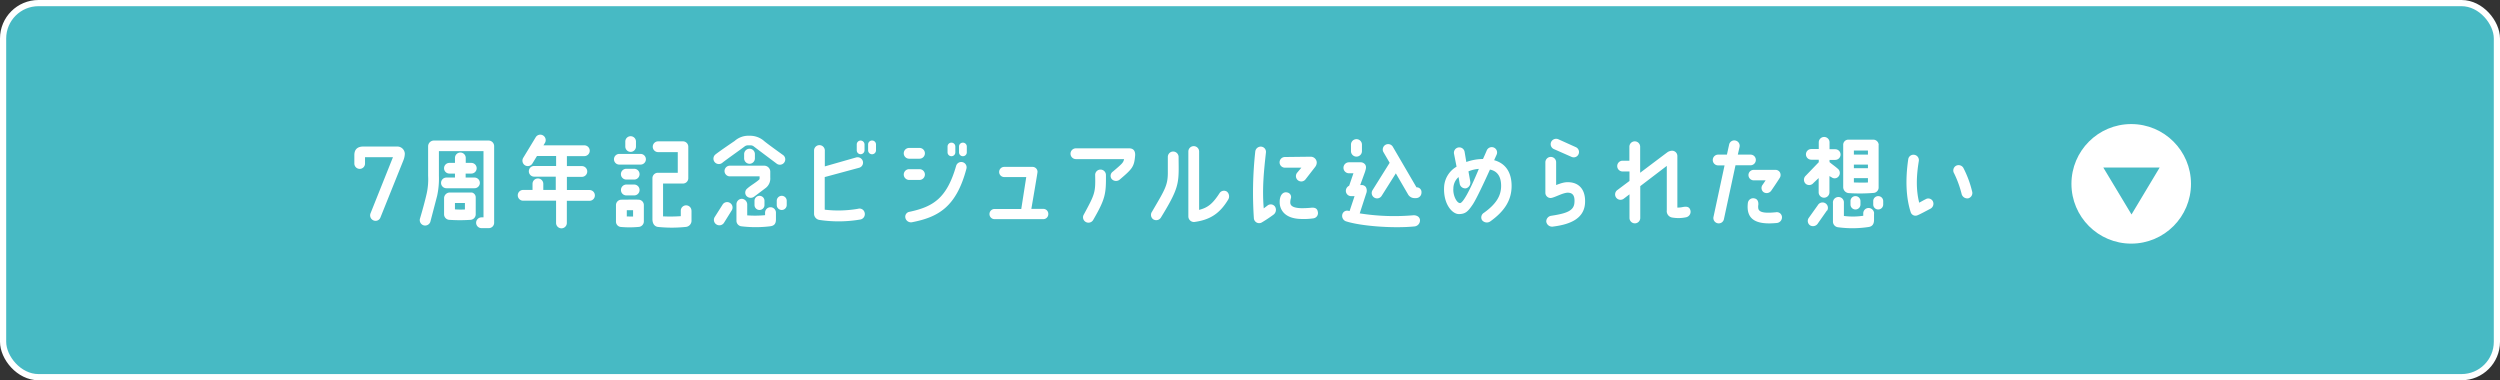
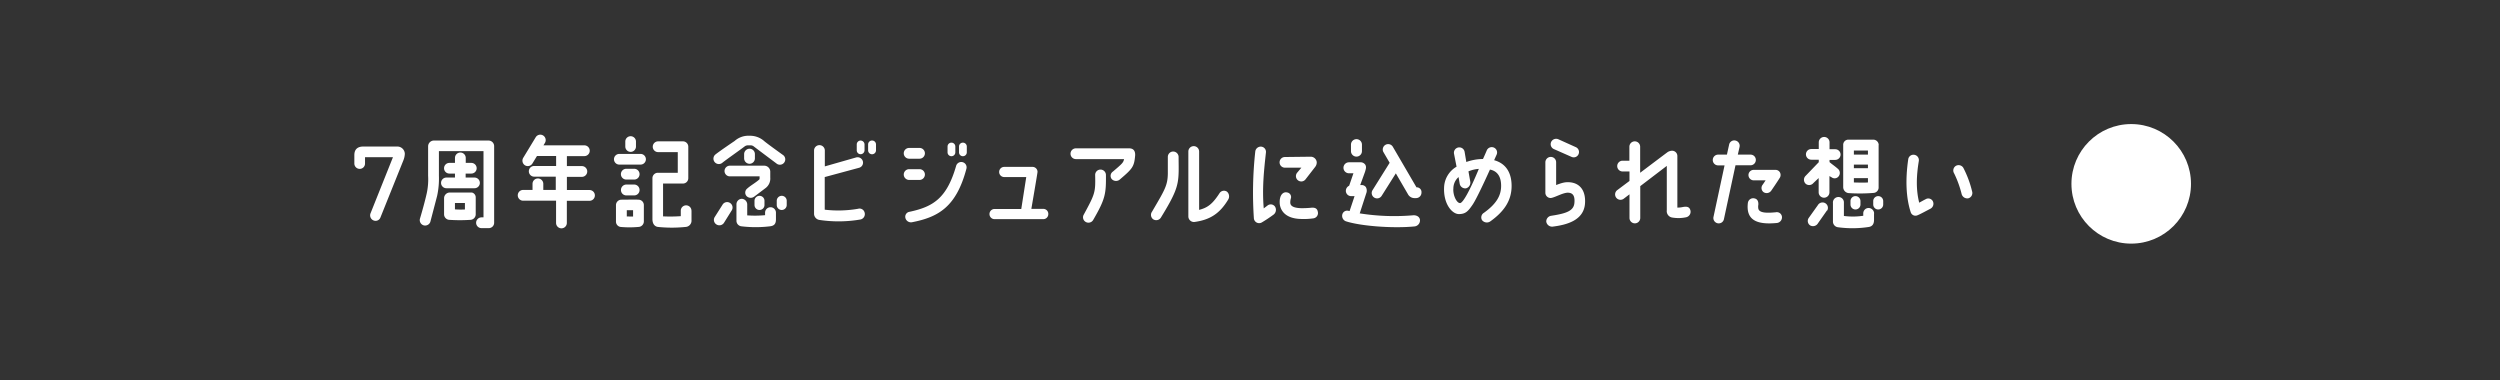
<svg xmlns="http://www.w3.org/2000/svg" viewBox="0 0 1002.48 152.48">
  <rect x="0" y="0" width="1002.48" height="152.48" fill="#333333" stroke="none" />
  <defs>
    <style>.cls-2{fill:#fff}</style>
  </defs>
  <g id="レイヤー_2" data-name="レイヤー 2">
    <g id="Flame">
-       <rect x="1.24" y="1.24" width="1000" height="150" rx="14.19" stroke="#fff" stroke-linecap="round" stroke-linejoin="round" stroke-width="2.48" fill="#47bac4" />
      <path class="cls-2" d="M161.73 64.36l-9.16 22.8a2.08 2.08 0 01-2.76 1.24 2.2 2.2 0 01-1.24-2.84l9-22.52h-11.2v2.52a2.12 2.12 0 01-2.12 2.16 2.15 2.15 0 01-2.16-2.16V62.2c0-2.28 1.24-3.4 3.48-3.44h13.68a3 3 0 013.08 2.88 7.79 7.79 0 01-.6 2.72zm36.42-5.8v30.76a2.15 2.15 0 01-2.15 2.16h-2.92a2.15 2.15 0 01-2.16-2.16 2.18 2.18 0 012.16-2.16h.8V60.6H176v9.88a32.51 32.51 0 01-.72 8.08L172.55 89a2.22 2.22 0 01-2.67 1.36 2.19 2.19 0 01-1.48-2.68c.76-2.52 2-6.92 2.71-10.12a26.24 26.24 0 00.56-7.08v-11.8a2.33 2.33 0 012.2-2.32H196a2.25 2.25 0 012.15 2.2zM179 75.48a2.14 2.14 0 110-4.28h3.44v-1.6h-2.24a2.14 2.14 0 110-4.28h2.24v-2a2.16 2.16 0 014.32 0v2H189a2.14 2.14 0 110 4.28h-2.28v1.6h3.56a2.14 2.14 0 110 4.28zm11.76 3.88V86a2.23 2.23 0 01-2.16 2.16 64.66 64.66 0 01-8.36 0 2.23 2.23 0 01-2.17-2.16v-6.64a2.32 2.32 0 012.16-2.16h9a2 2 0 011.52 2.16zM186.43 84v-2.6h-4v2.56a33.68 33.68 0 004 .04zm52.11-5.64a2.15 2.15 0 01-2.16 2.16h-9.08v8.88a2.16 2.16 0 01-4.32 0v-8.92h-13.2a2.16 2.16 0 010-4.32h3.76v-2.44a2.16 2.16 0 014.32 0v2.44h5v-5.32h-8.64a2.15 2.15 0 01-2.16-2.16 2.12 2.12 0 012.16-2.12H223v-4h-7.68l-1.88 3.08a2.17 2.17 0 01-3 .6 2.21 2.21 0 01-.6-3l5-8.24a2.14 2.14 0 013-.64 2.19 2.19 0 01.64 3l-.56.92h16.4a2.16 2.16 0 110 4.32h-7v4h6a2.16 2.16 0 010 4.32h-6v5.28h9.08a2.15 2.15 0 012.14 2.16zm9.8-12.36a2.14 2.14 0 110-4.28h8.52a2.14 2.14 0 110 4.28zm9.84 16.28v6.64A2.23 2.23 0 01256 91a38.78 38.78 0 01-7.16 0 2.15 2.15 0 01-1.84-2.12v-6.64a2.18 2.18 0 012.16-2.16c.08 0 6.56-.08 6.8 0a2.15 2.15 0 012.22 2.16zm-1.72-12.4A2.15 2.15 0 01254.3 72h-3.16a2.16 2.16 0 010-4.32h3.16a2.15 2.15 0 012.16 2.16zm0 6.32a2.15 2.15 0 01-2.16 2.16h-3.16a2.15 2.15 0 01-2.14-2.2 2.18 2.18 0 012.14-2.16h3.16a2.18 2.18 0 012.16 2.16zm-5.72-17.44v-2a2.14 2.14 0 114.28 0v2a2.14 2.14 0 11-4.28 0zm3.12 28.08v-2.56h-2.52v2.52zm23.43-2.32v3.8a2.51 2.51 0 01-2.36 2.68 53.8 53.8 0 01-11.07 0c-1.12-.12-2.24-1-2.24-3.16v-16.4a2.18 2.18 0 012.16-2.16h8V61h-7.87a2.16 2.16 0 010-4.32h10a2.15 2.15 0 012.09 2.2v12.56a2.14 2.14 0 01-2.12 2.16h-8v13.16a60 60 0 007.11-.08v-2.2a2.14 2.14 0 114.28 0zm22.58-26.24a2.15 2.15 0 00-1.28.44c-1.92 1.48-7.28 5.2-9 6.6a2.16 2.16 0 01-2.68-3.4c1.92-1.52 7.68-5.4 7.68-5.4a8.24 8.24 0 015.92-2.08 8.53 8.53 0 016 2.2c1.44 1.2 7.64 5.64 7.64 5.64a2.15 2.15 0 11-2.84 3.24s-6.68-5-9-6.76a2 2 0 00-1.28-.48zm-6.4 26l-3.12 5a2.19 2.19 0 01-3 .76 2.15 2.15 0 01-.76-3l3.12-4.92a2.13 2.13 0 012.92-.8 2.16 2.16 0 01.84 2.96zm11.12-13.56h-11.92a2.14 2.14 0 110-4.28h13.72a2.43 2.43 0 012.48 2.56v2.2a4.78 4.78 0 01-1.76 4.12l-4.72 3.56a2.31 2.31 0 01-3.08-.32 2.07 2.07 0 01.28-2.92c1.36-1.24 3.12-2.16 4.76-3.56a.59.59 0 00.24-.52zm6.56 14.56V88c0 1.88-.84 2.6-2.52 2.76a47.67 47.67 0 01-11.2 0 2.25 2.25 0 01-2.12-2.16v-6.72a2.21 2.21 0 012.2-2.16 2.31 2.31 0 012.12 2.16v4.48a42.32 42.32 0 007.16-.08v-1a2.18 2.18 0 114.36 0zm-10.6-25.64a2.15 2.15 0 012.16 2.16v1.72a2.18 2.18 0 01-2.16 2.16 2.2 2.2 0 01-2.16-2.16V61.8a2.18 2.18 0 012.16-2.16zm6 20.88v1.68a2 2 0 01-4 0v-1.68a2 2 0 114 0zm8.92 0v1.68a2 2 0 01-4 0v-1.68a2 2 0 114 0zM345.11 88a51.64 51.64 0 01-16.48.2 2.53 2.53 0 01-2.2-2.36V60.36a2.16 2.16 0 114.32 0v6.36l12.6-3.6a2.2 2.2 0 012.64 1.52 2.12 2.12 0 01-1.52 2.64L330.71 71v13.08a46.32 46.32 0 0013.36-.36 2.09 2.09 0 012.6 1.4 2.21 2.21 0 01-1.56 2.88zm1.56-30.08v2.36a1.59 1.59 0 01-1.56 1.56 1.56 1.56 0 01-1.56-1.56v-2.36a1.56 1.56 0 011.56-1.56 1.59 1.59 0 011.56 1.56zm4.6 0v2.36a1.58 1.58 0 01-3.16 0v-2.36a1.58 1.58 0 013.16 0zm17.45 1.4a2.16 2.16 0 010 4.32h-4.16a2.16 2.16 0 010-4.32zm0 8.52a2.15 2.15 0 012.16 2.16 2.18 2.18 0 01-2.16 2.16h-4.16A2.18 2.18 0 01362.4 70a2.15 2.15 0 012.16-2.16zm14.68-1.32a2.14 2.14 0 014.12 1.16c-4.08 15.4-11.36 19.4-21.84 21.44a2.3 2.3 0 01-2.64-1.8 2 2 0 011.72-2.4c9.52-2.04 14.92-5.48 18.64-18.4zm-.32-7.76v2.32a1.56 1.56 0 11-3.12 0v-2.32a1.56 1.56 0 113.12 0zm4.6 0v2.32a1.56 1.56 0 01-1.56 1.56 1.54 1.54 0 01-1.56-1.56v-2.32a1.54 1.54 0 011.56-1.56 1.56 1.56 0 011.56 1.56zm32.68 27.12a2 2 0 01-2 2h-19.55a2 2 0 010-4.08h10.71l2-12.8h-8.83a2 2 0 010-4.08h11.35a2 2 0 012 2c0 .44-2.48 14.84-2.48 14.84h4.68a2 2 0 012.12 2.12zm34.83-23.6c-.4 4.6-1 5.32-6.32 9.84a2.34 2.34 0 01-3.08-.32 2.06 2.06 0 01.48-3c3.76-3.2 4.16-3.56 4.48-5h-19.32a2.16 2.16 0 010-4.32h21.2c1.88-.04 2.64 1.04 2.56 2.8zm-11.72 7.8c.08 7.6-.2 9.68-5.16 18.2a2.18 2.18 0 01-3 .68 2.13 2.13 0 01-.72-2.92c4.52-8.32 4.72-8.88 4.56-15.84a2.14 2.14 0 012.08-2.2 2.18 2.18 0 012.24 2.08zm29.14-7.2c0 2.68.08 4.72 0 6.56-.16 5.28-1.36 8.48-7.12 17.84a2.21 2.21 0 01-3.08.64 2.18 2.18 0 01-.48-3c5-8.56 6.28-10.44 6.36-15.24v-6.72a2.15 2.15 0 012.12-2.2 2.2 2.2 0 012.2 2.12zm19.83 17.24c-3.24 5.32-7 8-13.4 8.88a2.24 2.24 0 01-2.52-2.24v-26a2.16 2.16 0 114.32 0v23.4c3.4-.88 5.36-2.32 8.2-6.72a2.11 2.11 0 013-.56 2.51 2.51 0 01.4 3.24zm10.35 7.4a152.62 152.62 0 01.56-26.72 2.22 2.22 0 012.4-2 2.1 2.1 0 011.88 2.36c-.8 7.32-1.56 14.32-.88 22.4l1.48-1.12a2.08 2.08 0 013 .36 2.41 2.41 0 01-.68 3.36 53.56 53.56 0 01-4.52 3 2.12 2.12 0 01-3.24-1.64zm22.8-24.68A2.43 2.43 0 01528 65a2.92 2.92 0 01-.68 2l-3.88 5a2.14 2.14 0 11-3.28-2.76l1.68-2h-6.6a2.14 2.14 0 110-4.28zm2.84 22.08a2.12 2.12 0 01-1.8 2.64 26.41 26.41 0 01-5 .24c-7.8-.2-8.52-5.2-8.48-6.68a6.35 6.35 0 01.24-2c.4-1.36 1.44-2.32 2.88-1.92a1.84 1.84 0 011.36 2.36 5.42 5.42 0 00-.24 1.64c0 1.32 1.12 2.16 4.28 2.28a37.57 37.57 0 004.32-.2c1.36-.08 2.24.36 2.44 1.64zm40.98 3.48a2.44 2.44 0 01-2.24 2.4c-8.56.84-21.52-.12-27.52-2.08a2.32 2.32 0 01-1.36-2.84 2 2 0 012.52-1.32l.36.08 2-6H542a2.12 2.12 0 01-2.32-2.24 2.25 2.25 0 011.32-1.92l1.72-5h-1.8a2.2 2.2 0 110-4.4h4.44a2.31 2.31 0 012.08.92c.56.92.28 1.68-.08 2.92l-1.92 5.28h.64a2.08 2.08 0 011.6.8 2.9 2.9 0 01.16 2.56l-2.6 8a88.18 88.18 0 0021.52.76c1.49-.04 2.65.76 2.65 2.08zm-27.68-27.76V58a2.2 2.2 0 114.4 0v2.6a2.2 2.2 0 01-4.4 0zM570 77.24a2.18 2.18 0 01-2.24 2.2h-.4a3 3 0 01-2.64-1.32l-5-8.6-5.68 9a2.15 2.15 0 01-3.68-2.24l6.88-11-2.56-4.4a2.17 2.17 0 013.8-2.08L568 75.12a1.9 1.9 0 012 2.12zm36.14-2.68c0 5.64-2.76 10.08-8.52 14.2a2.44 2.44 0 01-3.36-.52 2.15 2.15 0 01.8-2.92c5.12-3.68 6.88-7 6.88-10.8 0-4-1.76-6-4.48-6.52-2.4 5.32-5.4 11.68-6.8 13.84-1.95 2.92-3 4-5.67 4s-6.24-4-5.92-10.8a10 10 0 015-8.2l-1-5.08a2.16 2.16 0 114.24-.8l.67 4a20.17 20.17 0 016.68-1.2c.56-1.2 1.08-2.4 1.52-3.44a2.17 2.17 0 012.82-1.16 2.14 2.14 0 011.14 2.84c-.28.64-.64 1.4-1 2.24 4.64 1.28 7 4.92 7 10.32zM593 67.72a12.78 12.78 0 00-4.16 1l.73 4.12a2.36 2.36 0 01-1.72 2.68 2.26 2.26 0 01-2.52-1.84l-.46-2.68a6.08 6.08 0 00-2.08 4.56c-.24 2.64 1.28 5.88 2.68 5.88 1.16-.04 3.91-4.96 7.53-13.72zm28.85-4.8a2.15 2.15 0 012.15 2.16v9.12c2.4-.92 3.64-1.24 5.36-1.12 4.68.36 6.6 4 6.2 8.72-.6 6.52-7.16 8.36-13 9.08a2.37 2.37 0 01-2.52-2 2.3 2.3 0 012-2.36c6.12-.92 9-2 9.28-5.12.28-2.92-.68-4-2.36-4.12-2-.2-5.56 2-7.12 2.12a2.11 2.11 0 01-2.16-2.08V65.08a2.18 2.18 0 012.17-2.16zm1.2-3.16a2.15 2.15 0 01-1.05-2.84 2.21 2.21 0 012.88-1.08l7 3.16a2.13 2.13 0 011.08 2.88 2.1 2.1 0 01-2.84 1zm54.72 24.36a2.26 2.26 0 01-1.64 3 14.73 14.73 0 01-5.76.08 2.6 2.6 0 01-2-2.88v-17.8l-10.64 8.12V87.4a2.16 2.16 0 01-4.32 0v-9.48l-2.2 1.68a2.16 2.16 0 11-2.6-3.44l4.8-3.6v-3.8h-2.76a2.16 2.16 0 110-4.32h2.72v-5.6a2.16 2.16 0 014.32 0v10.44s9.28-7 11-8.28a3.65 3.65 0 011.72-.56 2.12 2.12 0 012.2 2.08v20.72a9.62 9.62 0 002.08-.2c1.8-.36 2.68-.04 3.08 1.08zm9.04-19.96A2.15 2.15 0 01689 62h3.48l.88-4a2.1 2.1 0 012.56-1.64 2.15 2.15 0 011.63 2.56l-.7 3.08h5.07a2.12 2.12 0 012.16 2.12 2.15 2.15 0 01-2.16 2.16h-6l-4.64 21.6a2.12 2.12 0 01-2.56 1.64 2.15 2.15 0 01-1.63-2.52l4.44-20.68H689a2.14 2.14 0 01-2.19-2.16zm25.83 25.24c-8.68.88-12.52-1.48-11.76-8a2.15 2.15 0 012.68-1.84c1.28.28 1.6 1.4 1.52 2.56a4.06 4.06 0 000 1.56c.4 1.72 3.28 1.8 7 1.44a2.06 2.06 0 012.44 1.6 2.28 2.28 0 01-1.88 2.68zM714 70.16a2 2 0 01-.36 1.2c-1 1.64-3.4 5.12-3.4 5.12a2.24 2.24 0 01-3.08.56 2.1 2.1 0 01-.32-3l1.16-1.72h-4.72a2.12 2.12 0 01-2.16-2.12 2.08 2.08 0 012.16-2.08h8.6a2 2 0 012.12 2.04zm19.59.44v6.52a2.16 2.16 0 01-4.32 0V71.4l-2.12 2a2.17 2.17 0 01-3 .36 2.2 2.2 0 01-.27-3.08l5.43-5.64v-1h-3a2.14 2.14 0 110-4.28h3v-2.68a2.16 2.16 0 014.32 0v2.76h2.28a2.14 2.14 0 110 4.28h-2.28V65c.72.68 2.12 1.6 3.24 2.6a2.18 2.18 0 01.4 3.12 2 2 0 01-2.72.44zm-1 13.8L729 89.52a2.31 2.31 0 01-3.12.88 2.13 2.13 0 01-.6-3l3.68-5.16a2.16 2.16 0 113.72 2.2zm18.88 1.16v2.6c0 1.64-.64 2.68-2.28 2.88a43 43 0 01-12.2.08 2.29 2.29 0 01-1.99-2.36V81.4a2.19 2.19 0 012.23-2.4 2.16 2.16 0 012.16 2.28v5.32a28 28 0 007.76-.08v-.92a2.15 2.15 0 012.12-2.2 2.25 2.25 0 012.24 2.16zm1.84-27.4v17.2a2.17 2.17 0 01-2.08 2 67.76 67.76 0 01-9.84.08 2.41 2.41 0 01-2.28-2.44V58.16a2.06 2.06 0 012.16-2.16h9.88a2.19 2.19 0 012.2 2.16zm-9.28 20.48a2 2 0 012 2V82a2 2 0 01-2 2 2 2 0 01-2-2v-1.4a2 2 0 012.04-1.96zm5-18.28h-5.64V62h5.64zm-5.64 7.08h5.64V66h-5.64zm5.64 5.72v-1.72h-5.64v1.72c.72.04 4.61.12 5.68 0zm4.12 5.48a2 2 0 012 2V82a2 2 0 01-2 2 2 2 0 01-2-2v-1.4a2 2 0 012.04-1.96zm13.04 6.48c-1.88-5.72-2.2-13.12-1-21.28a2.11 2.11 0 012.48-1.76 2.16 2.16 0 011.76 2.48c-1 6.08-1.16 11.52.16 16.72.88-.48 1.76-1 2.52-1.36a2.06 2.06 0 012.92.72 2.27 2.27 0 01-.84 3c-1.24.64-4.16 2.24-5.28 2.68a2 2 0 01-2.72-1.2zm17.4-15.6a2.17 2.17 0 01.68-3 2.21 2.21 0 013 .76 41.34 41.34 0 013.52 9.44 2.2 2.2 0 01-1.52 2.8 2.34 2.34 0 01-2.68-1.76 41.63 41.63 0 00-3-8.24z" />
      <circle class="cls-2" cx="854.6" cy="73.72" r="23.97" />
-       <path d="M866 67.19L854.72 86l-11.31-18.81z" fill="#47bac4" />
    </g>
  </g>
</svg>